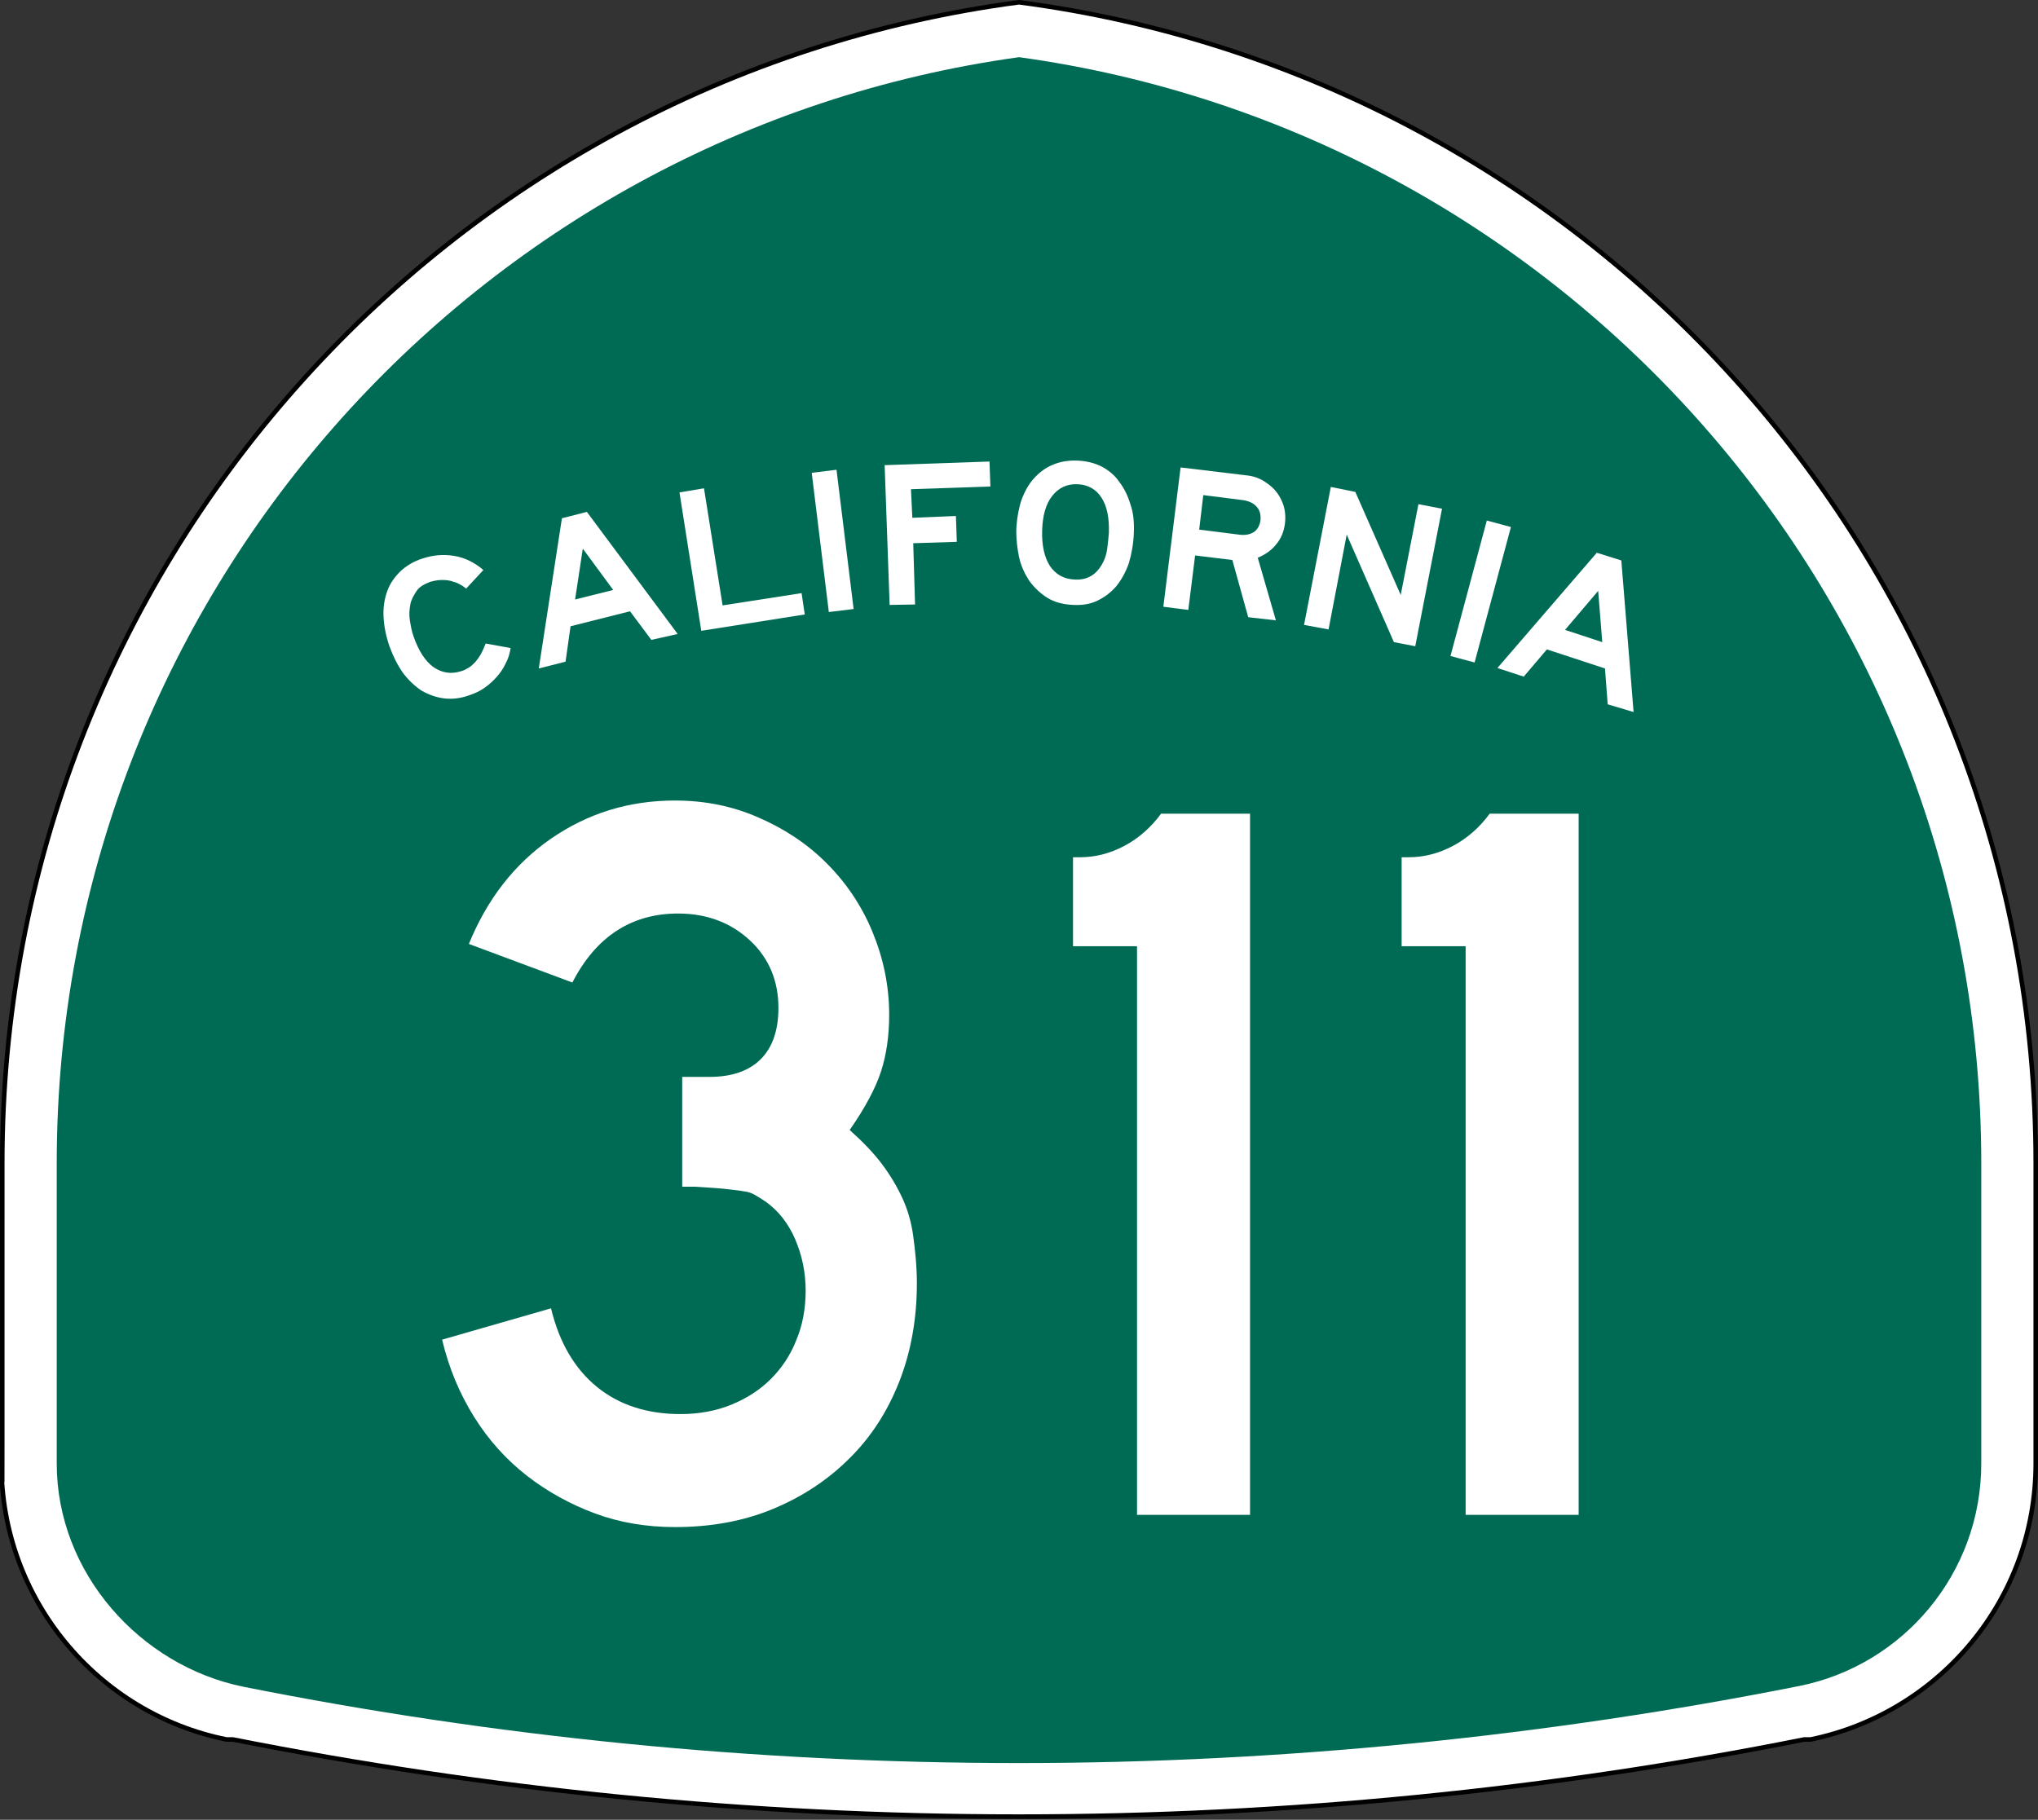
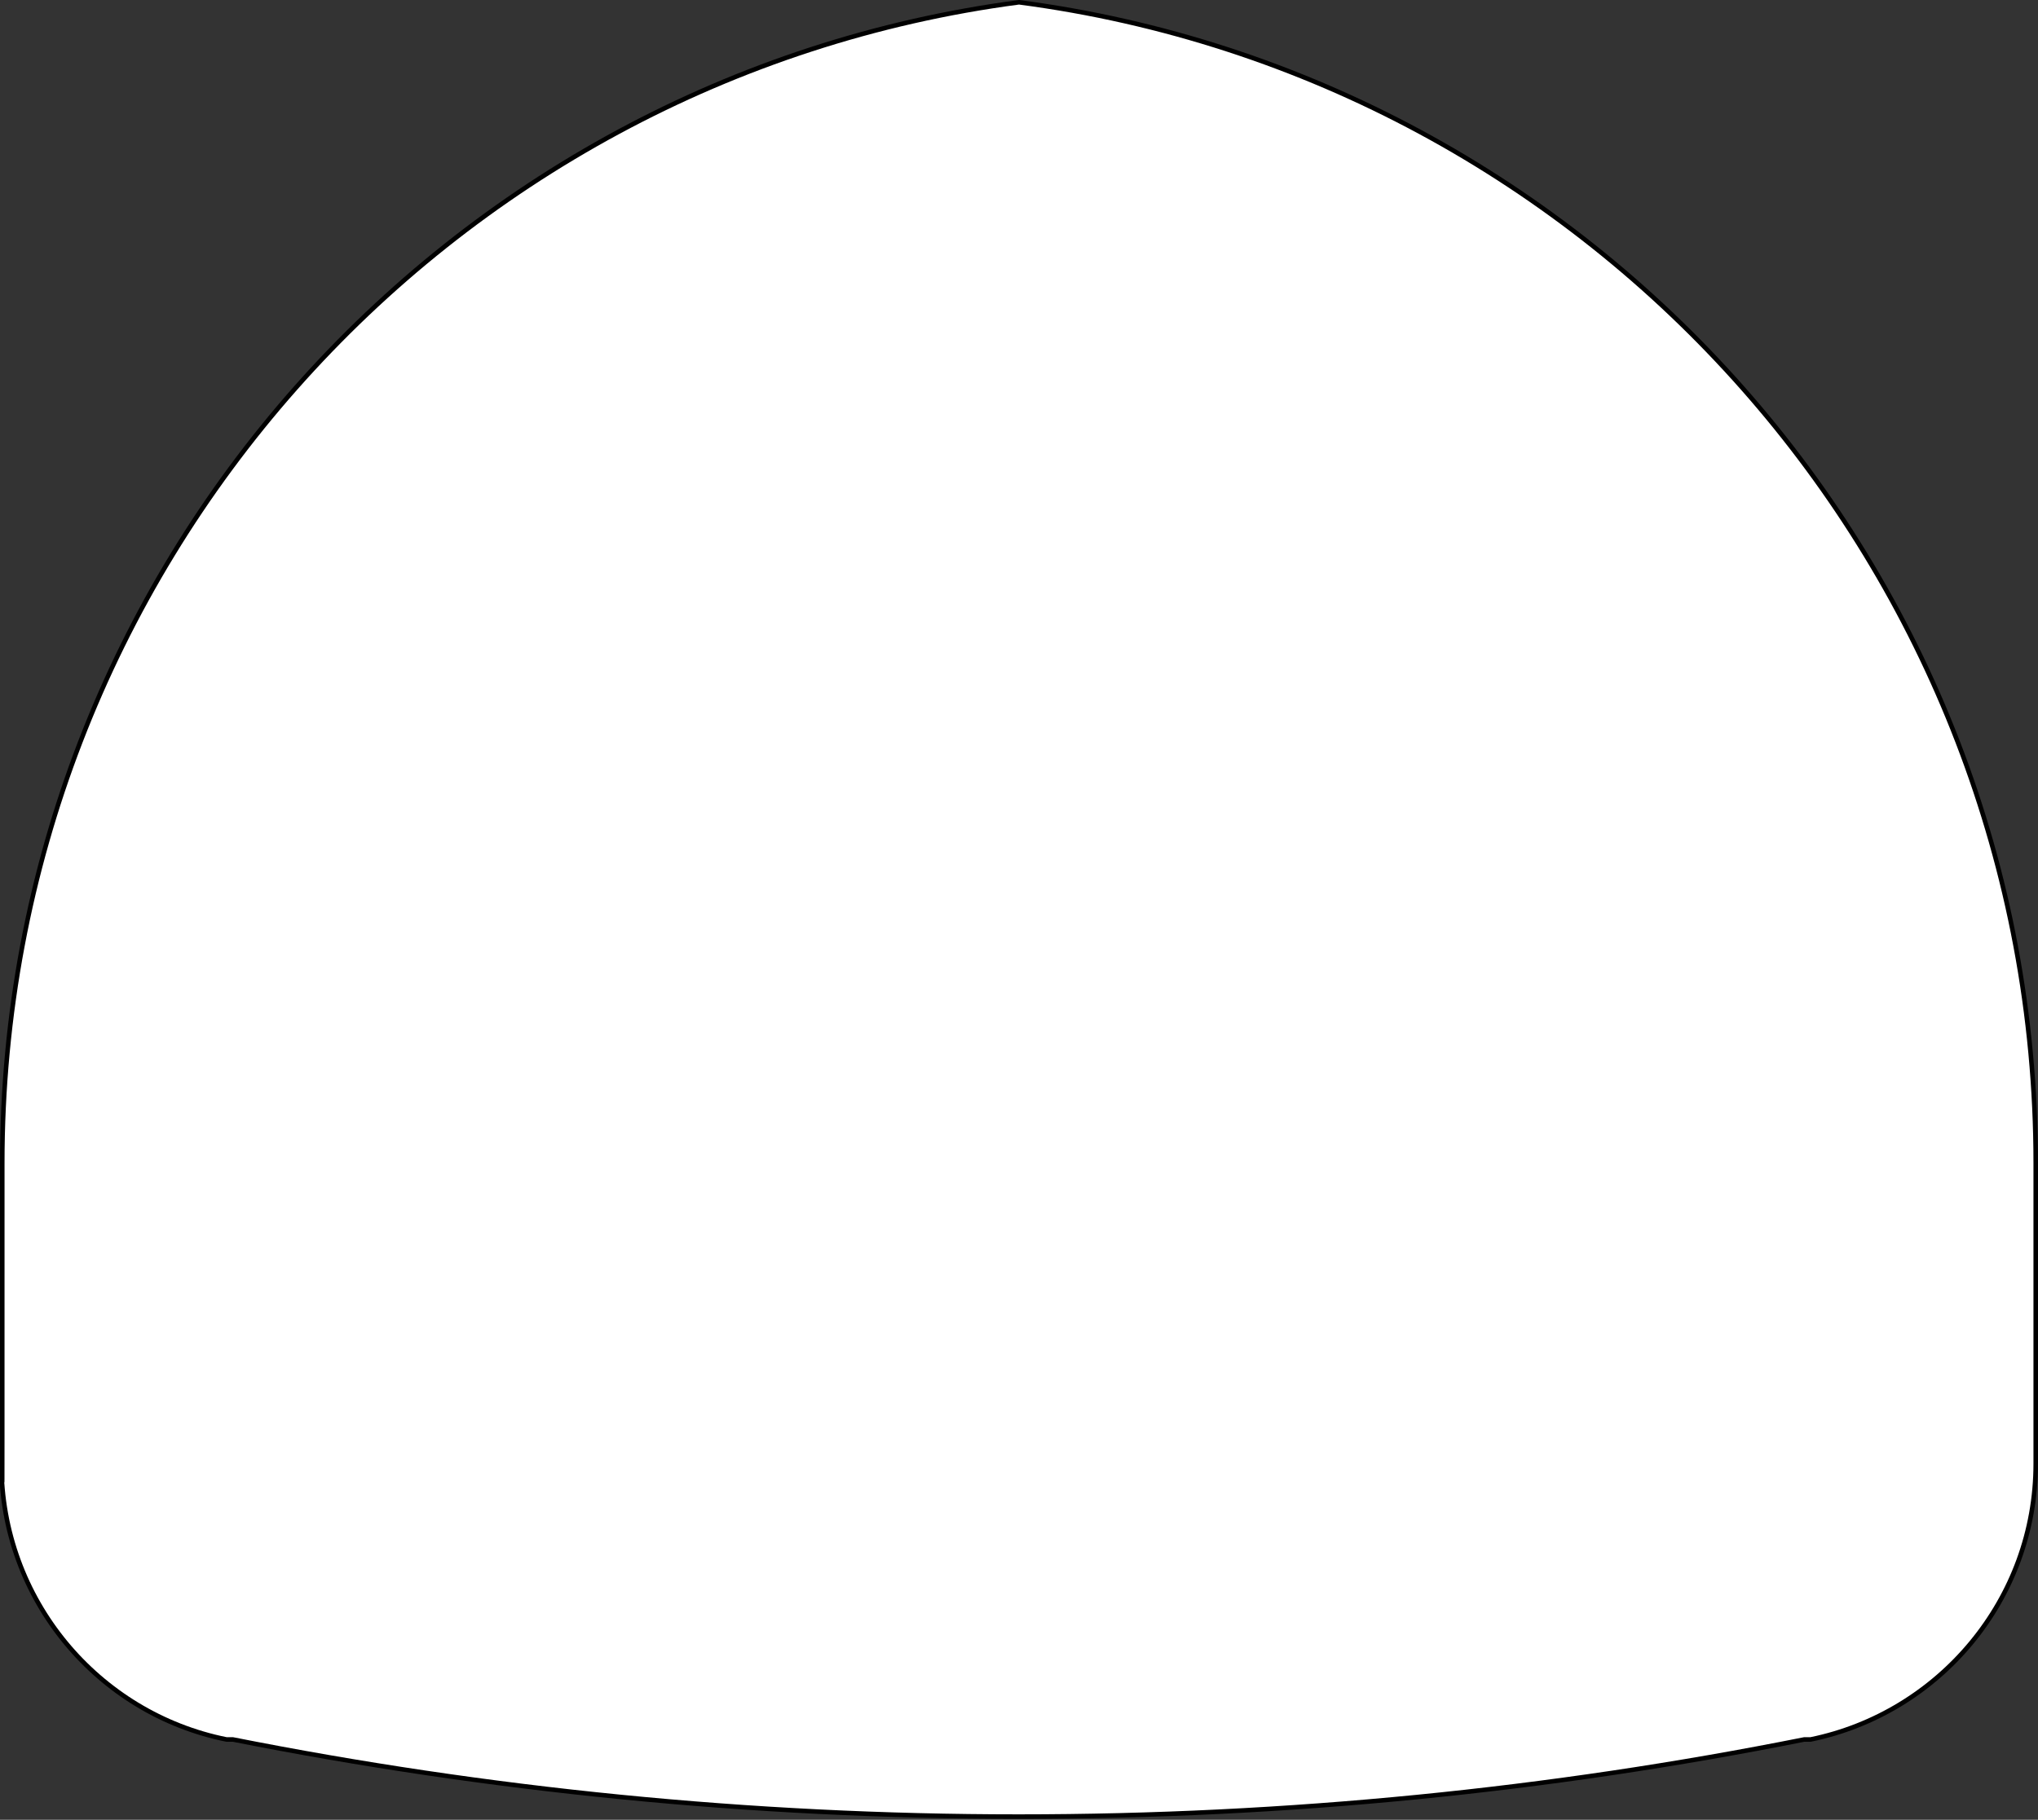
<svg xmlns="http://www.w3.org/2000/svg" version="1.1" id="Layer_1" x="0px" y="0px" viewBox="0 0 449 401" style="enable-background:new 0 0 449 401;" xml:space="preserve">
  <rect x="0" y="0" width="449" height="401" fill="#333333" stroke="none" />
  <style type="text/css">
	.st0{fill-rule:evenodd;clip-rule:evenodd;fill:#FFFFFF;}
	.st1{fill:none;stroke:#000000;stroke-linecap:round;stroke-linejoin:round;stroke-miterlimit:3.864;}
	.st2{fill-rule:evenodd;clip-rule:evenodd;fill:#006B54;}
</style>
  <g>
    <g>
      <path class="st0" d="M0.5,256.3c0-131,97.6-239.1,224-255.8c126.4,16.6,224,124.8,224,255.8v66.2c0,30-21.3,55-49.6,60.8l-0.2,0    l-0.2,0l-0.2,0l-0.2,0l-0.2,0l-0.2,0l-0.2,0c-56.1,11.2-113.9,17-173.1,17s-117.1-5.9-173.1-17l-0.2,0l-0.2,0l-0.2,0l-0.2,0    l-0.2,0l-0.2,0l-0.2,0c-28.3-5.7-49.6-30.8-49.6-60.8C0.5,288.2,0.5,387.2,0.5,256.3z" />
      <path class="st1" d="M0.5,256.3c0-131,97.6-239.1,224-255.8c126.4,16.6,224,124.8,224,255.8v66.2c0,30-21.3,55-49.6,60.8l-0.2,0    l-0.2,0l-0.2,0l-0.2,0l-0.2,0l-0.2,0l-0.2,0c-56.1,11.2-113.9,17-173.1,17s-117.1-5.9-173.1-17l-0.2,0l-0.2,0l-0.2,0l-0.2,0    l-0.2,0l-0.2,0l-0.2,0c-28.3-5.7-49.6-30.8-49.6-60.8C0.5,288.2,0.5,387.2,0.5,256.3z" />
    </g>
    <g>
-       <path class="st2" d="M224.5,12.6c119.8,16.5,212,119.3,212,243.7v66.2c0,24.2-17.2,44.4-40,49c-55.3,11-113.6,17-172,17    c-58.4,0-115.5-5.8-170.8-16.8c-22.8-4.6-41.2-25.1-41.2-49.2v-66.2C12.5,132,104.7,29.2,224.5,12.6z" />
-     </g>
+       </g>
    <g>
      <g>
        <g>
-           <path class="st0" d="M112.5,142.8c-0.2,1.2-0.5,2.3-1.1,3.4c-0.5,1.1-1.2,2.1-2,3c-0.8,0.9-1.7,1.7-2.7,2.4s-2.1,1.2-3.3,1.6      c-1.9,0.7-3.8,0.9-5.5,0.7s-3.4-0.8-5-1.7c-1.5-1-2.9-2.3-4.1-3.9c-1.2-1.7-2.2-3.7-3-5.9c-0.8-2.3-1.2-4.5-1.3-6.5      c-0.1-2.1,0.2-3.9,0.8-5.6s1.6-3.1,2.9-4.4c1.3-1.2,2.9-2.2,4.8-2.8c2.4-0.8,4.7-1,7.1-0.6c2.4,0.4,4.5,1.5,6.4,3.1l-3.8,4.1      c-0.6-0.5-1.1-0.8-1.5-1c-0.4-0.2-0.8-0.4-1.3-0.5c-0.7-0.3-1.6-0.4-2.5-0.4c-1,0-1.8,0.2-2.6,0.4c-1.3,0.5-2.4,1.1-3,2      s-1.2,1.9-1.4,3c-0.2,1.1-0.3,2.3-0.1,3.5c0.2,1.2,0.4,2.4,0.8,3.5c1.1,3.2,2.6,5.5,4.4,6.8c1.9,1.3,3.9,1.6,6.1,0.9      c0.7-0.2,1.2-0.5,1.7-0.8c0.5-0.3,0.9-0.7,1.4-1.2c0.4-0.5,0.8-1,1.2-1.7c0.4-0.7,0.7-1.4,1.1-2.4L112.5,142.8z" />
-         </g>
+           </g>
        <g>
          <path class="st0" d="M143.5,141l-4.7-6.3l-13.1,3.3l-1.1,7.8l-5.9,1.5l5.1-33.1l5.5-1.4l20,26.9L143.5,141z M128.4,120.9      l-1.7,11.2l8.4-2.1L128.4,120.9z" />
        </g>
        <g>
          <polygon class="st0" points="154.5,139 149.7,108.5 155.1,107.6 159.2,133.4 176.6,130.7 177.3,135.4     " />
        </g>
        <g>
          <rect x="180.6" y="103.7" transform="matrix(0.993 -0.122 0.122 0.993 -13.154 23.243)" class="st0" width="5.5" height="30.9" />
        </g>
        <g>
          <polygon class="st0" points="200.7,107.8 201,114.1 210.6,113.7 210.8,119.4 201.2,119.7 201.6,133.2 196,133.3 194.9,102.5       218,101.7 218.2,107.2     " />
        </g>
        <g>
          <path class="st0" d="M249.8,117.5c-0.1,2.4-0.5,4.6-1.1,6.6c-0.7,2-1.6,3.6-2.7,5c-1.2,1.4-2.5,2.4-4.1,3.2s-3.4,1.1-5.4,1      c-2.3-0.1-4.2-0.6-5.8-1.6c-1.6-1-2.9-2.3-4-3.8c-1-1.6-1.8-3.3-2.2-5.2c-0.4-1.9-0.6-3.9-0.6-5.8c0.1-2.5,0.5-4.7,1.1-6.6      c0.7-1.9,1.6-3.6,2.8-4.9c1.2-1.3,2.6-2.4,4.2-3c1.6-0.7,3.5-1,5.5-0.9c1.9,0.1,3.6,0.5,5.2,1.3c1.5,0.8,2.9,1.9,3.9,3.4      c1.1,1.4,1.9,3.1,2.5,5.1C249.7,113,249.9,115.1,249.8,117.5z M244.3,117.4c0.1-3.3-0.4-5.8-1.6-7.7c-1.2-1.9-3-2.9-5.3-3      c-2.3-0.1-4.2,0.8-5.6,2.6c-1.4,1.8-2.1,4.3-2.2,7.6c-0.1,3.3,0.5,5.9,1.7,7.8c1.3,1.9,3.1,2.9,5.4,3c1.5,0.1,2.7-0.2,3.7-0.8      c1-0.6,1.7-1.4,2.3-2.4s1-2.1,1.2-3.3C244.1,119.8,244.2,118.6,244.3,117.4z" />
        </g>
        <g>
          <path class="st0" d="M275,136l-3.5-12.6l-8.2-1l-1.5,12l-5.5-0.7l3.8-30.7l14.1,1.7c1.1,0.1,2.1,0.3,2.8,0.6      c0.8,0.3,1.5,0.7,2.3,1.3c1.4,1,2.4,2.2,3.1,3.8c0.7,1.5,0.9,3.2,0.7,4.9c-0.2,1.7-0.8,3.3-1.9,4.6c-1,1.3-2.4,2.3-4.1,3l4,13.8      L275,136z M277.7,114.7c0.1-1.2-0.1-2.2-0.8-3c-0.7-0.8-1.7-1.3-3.1-1.5l-8.7-1.1l-0.9,7.6l8.7,1.1c1.4,0.2,2.5,0,3.4-0.6      C277,116.7,277.5,115.9,277.7,114.7z" />
        </g>
        <g>
          <polygon class="st0" points="307.1,141.5 296.7,117.8 292.7,138.7 287.3,137.7 293.2,107.3 298.6,108.4 308.6,131.1       312.5,111.1 317.7,112.1 311.8,142.4     " />
        </g>
        <g>
-           <rect x="310.8" y="127.6" transform="matrix(0.259 -0.966 0.966 0.259 115.803 411.739)" class="st0" width="30.9" height="5.5" />
-         </g>
+           </g>
        <g>
          <path class="st0" d="M354.2,155.2l-0.6-7.9l-12.8-4.2l-5.1,6l-5.8-1.9l21.9-25.4l5.4,1.7l2.7,33.4L354.2,155.2z M352.1,130.2      l-7.3,8.6l8.2,2.7L352.1,130.2z" />
        </g>
      </g>
    </g>
  </g>
  <g>
    <path class="st0" d="M250.5,333.7V208.5h-14.1v-19.6h1.6c3.2,0,6.5-0.8,9.7-2.5c3.2-1.7,5.9-4.1,8.1-7.1h19.6v154.5H250.5z" />
    <path class="st0" d="M322.9,333.7V208.5h-14.1v-19.6h1.6c3.2,0,6.5-0.8,9.7-2.5c3.2-1.7,5.9-4.1,8.1-7.1h19.6v154.5H322.9z" />
  </g>
  <path class="st0" d="M202,282.8c0,7.8-1.3,15.1-3.9,21.7c-2.6,6.6-6.3,12.3-11,16.9c-4.7,4.7-10.3,8.4-16.8,11.1  c-6.5,2.7-13.7,4-21.6,4c-6.3,0-12.2-1-17.6-3s-10.5-4.8-15-8.3c-4.5-3.5-8.4-7.8-11.6-12.9c-3.2-5.1-5.6-10.8-7.1-17.1l24-6.9  c1.8,7.5,5.2,13.3,10.1,17.3s11.1,6,18.4,6c4.1,0,7.9-0.7,11.3-2.1c3.4-1.4,6.3-3.3,8.6-5.6c2.4-2.4,4.3-5.2,5.6-8.5  c1.4-3.3,2.1-7,2.1-11s-0.8-7.8-2.3-11.3s-3.7-6.3-6.5-8.3c-0.9-0.6-1.7-1.1-2.4-1.5c-0.7-0.4-1.5-0.7-2.5-0.8  c-1-0.2-2.3-0.3-3.9-0.5c-1.6-0.2-3.9-0.3-6.8-0.5h-2.8v-24.9v0.7h0.7h0.5h4.8c4.9,0,8.7-1.3,11.3-3.9c2.6-2.6,3.9-6.4,3.9-11.3  c0-6-2.1-11-6.3-14.9c-4.2-3.9-9.5-5.9-15.8-5.9c-10.3,0-18.1,5.1-23.3,15.2l-22.8-8.5c4-9.8,10-17.6,18.1-23.2  c8.1-5.6,17.2-8.4,27.3-8.4c6.5,0,12.6,1.2,18.3,3.7c5.8,2.5,10.8,5.8,15.1,10.1c4.3,4.3,7.7,9.3,10.1,15.1s3.7,11.9,3.7,18.3  c0,4.6-0.6,8.8-1.8,12.5c-1.2,3.7-3.5,8-6.9,12.9c2.9,2.6,5.3,5.1,7.1,7.5c1.8,2.4,3.3,4.9,4.5,7.5c1.2,2.6,2,5.4,2.4,8.4  S202,278.9,202,282.8z" />
</svg>